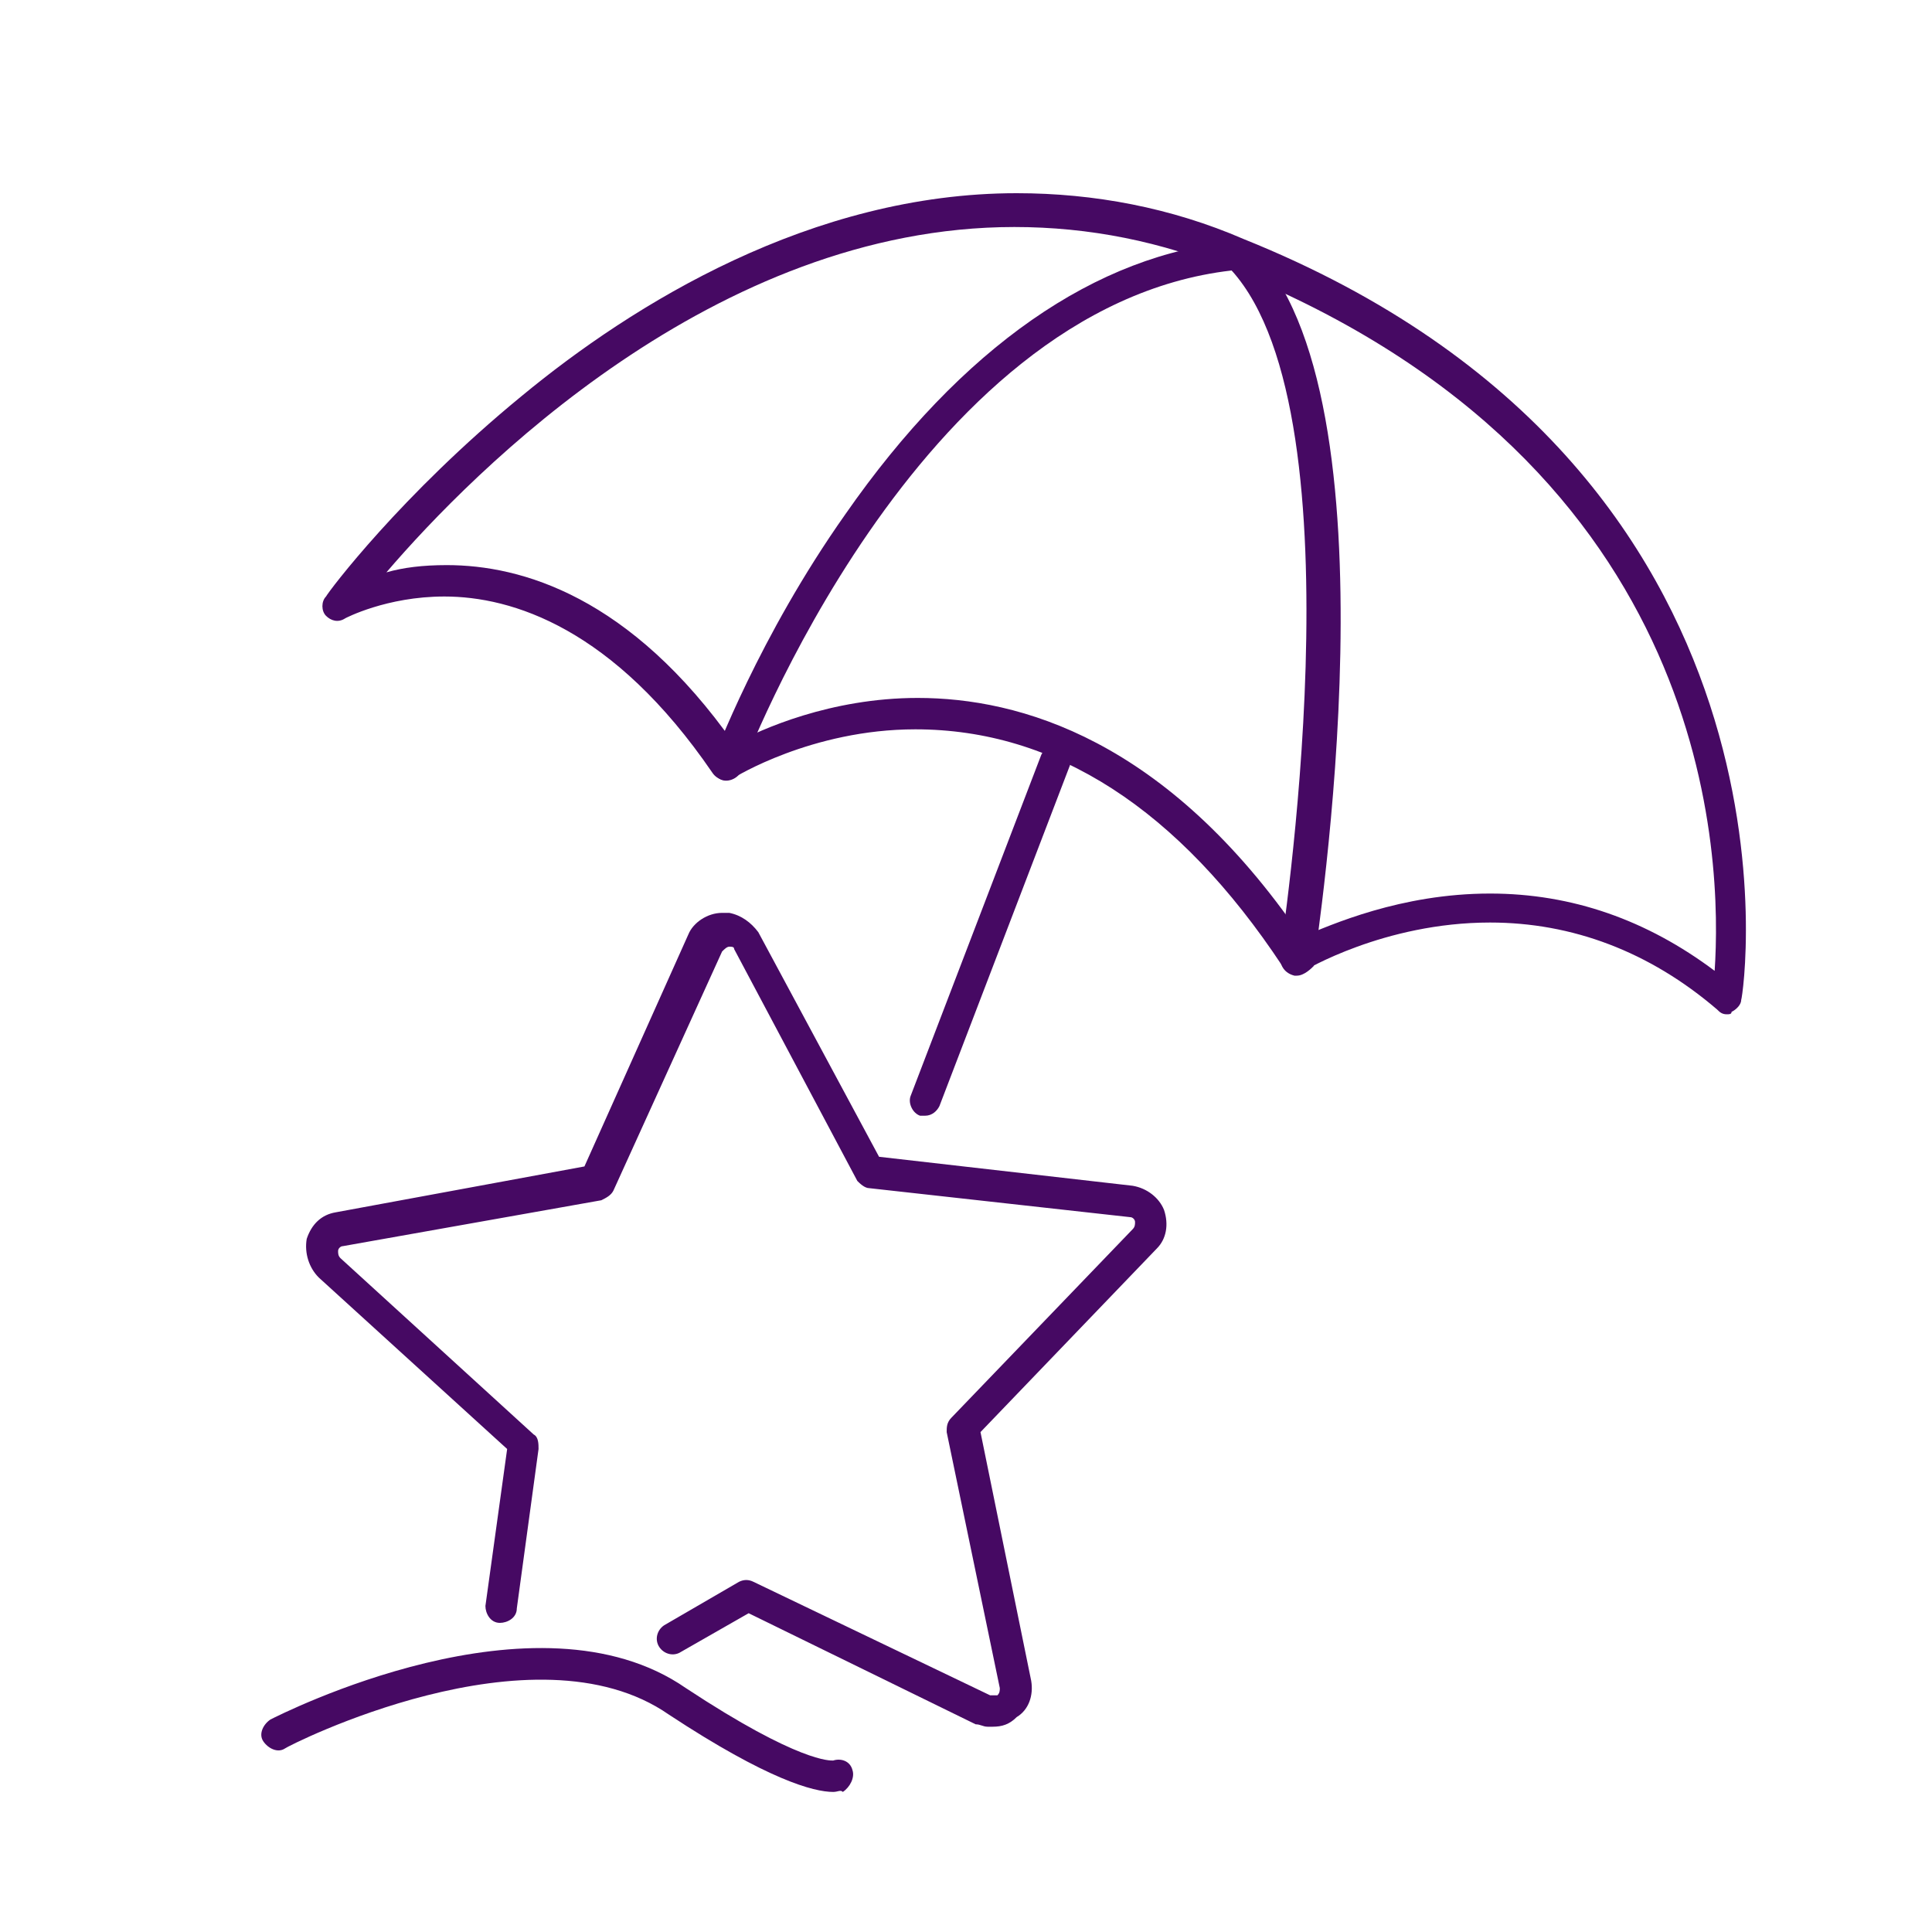
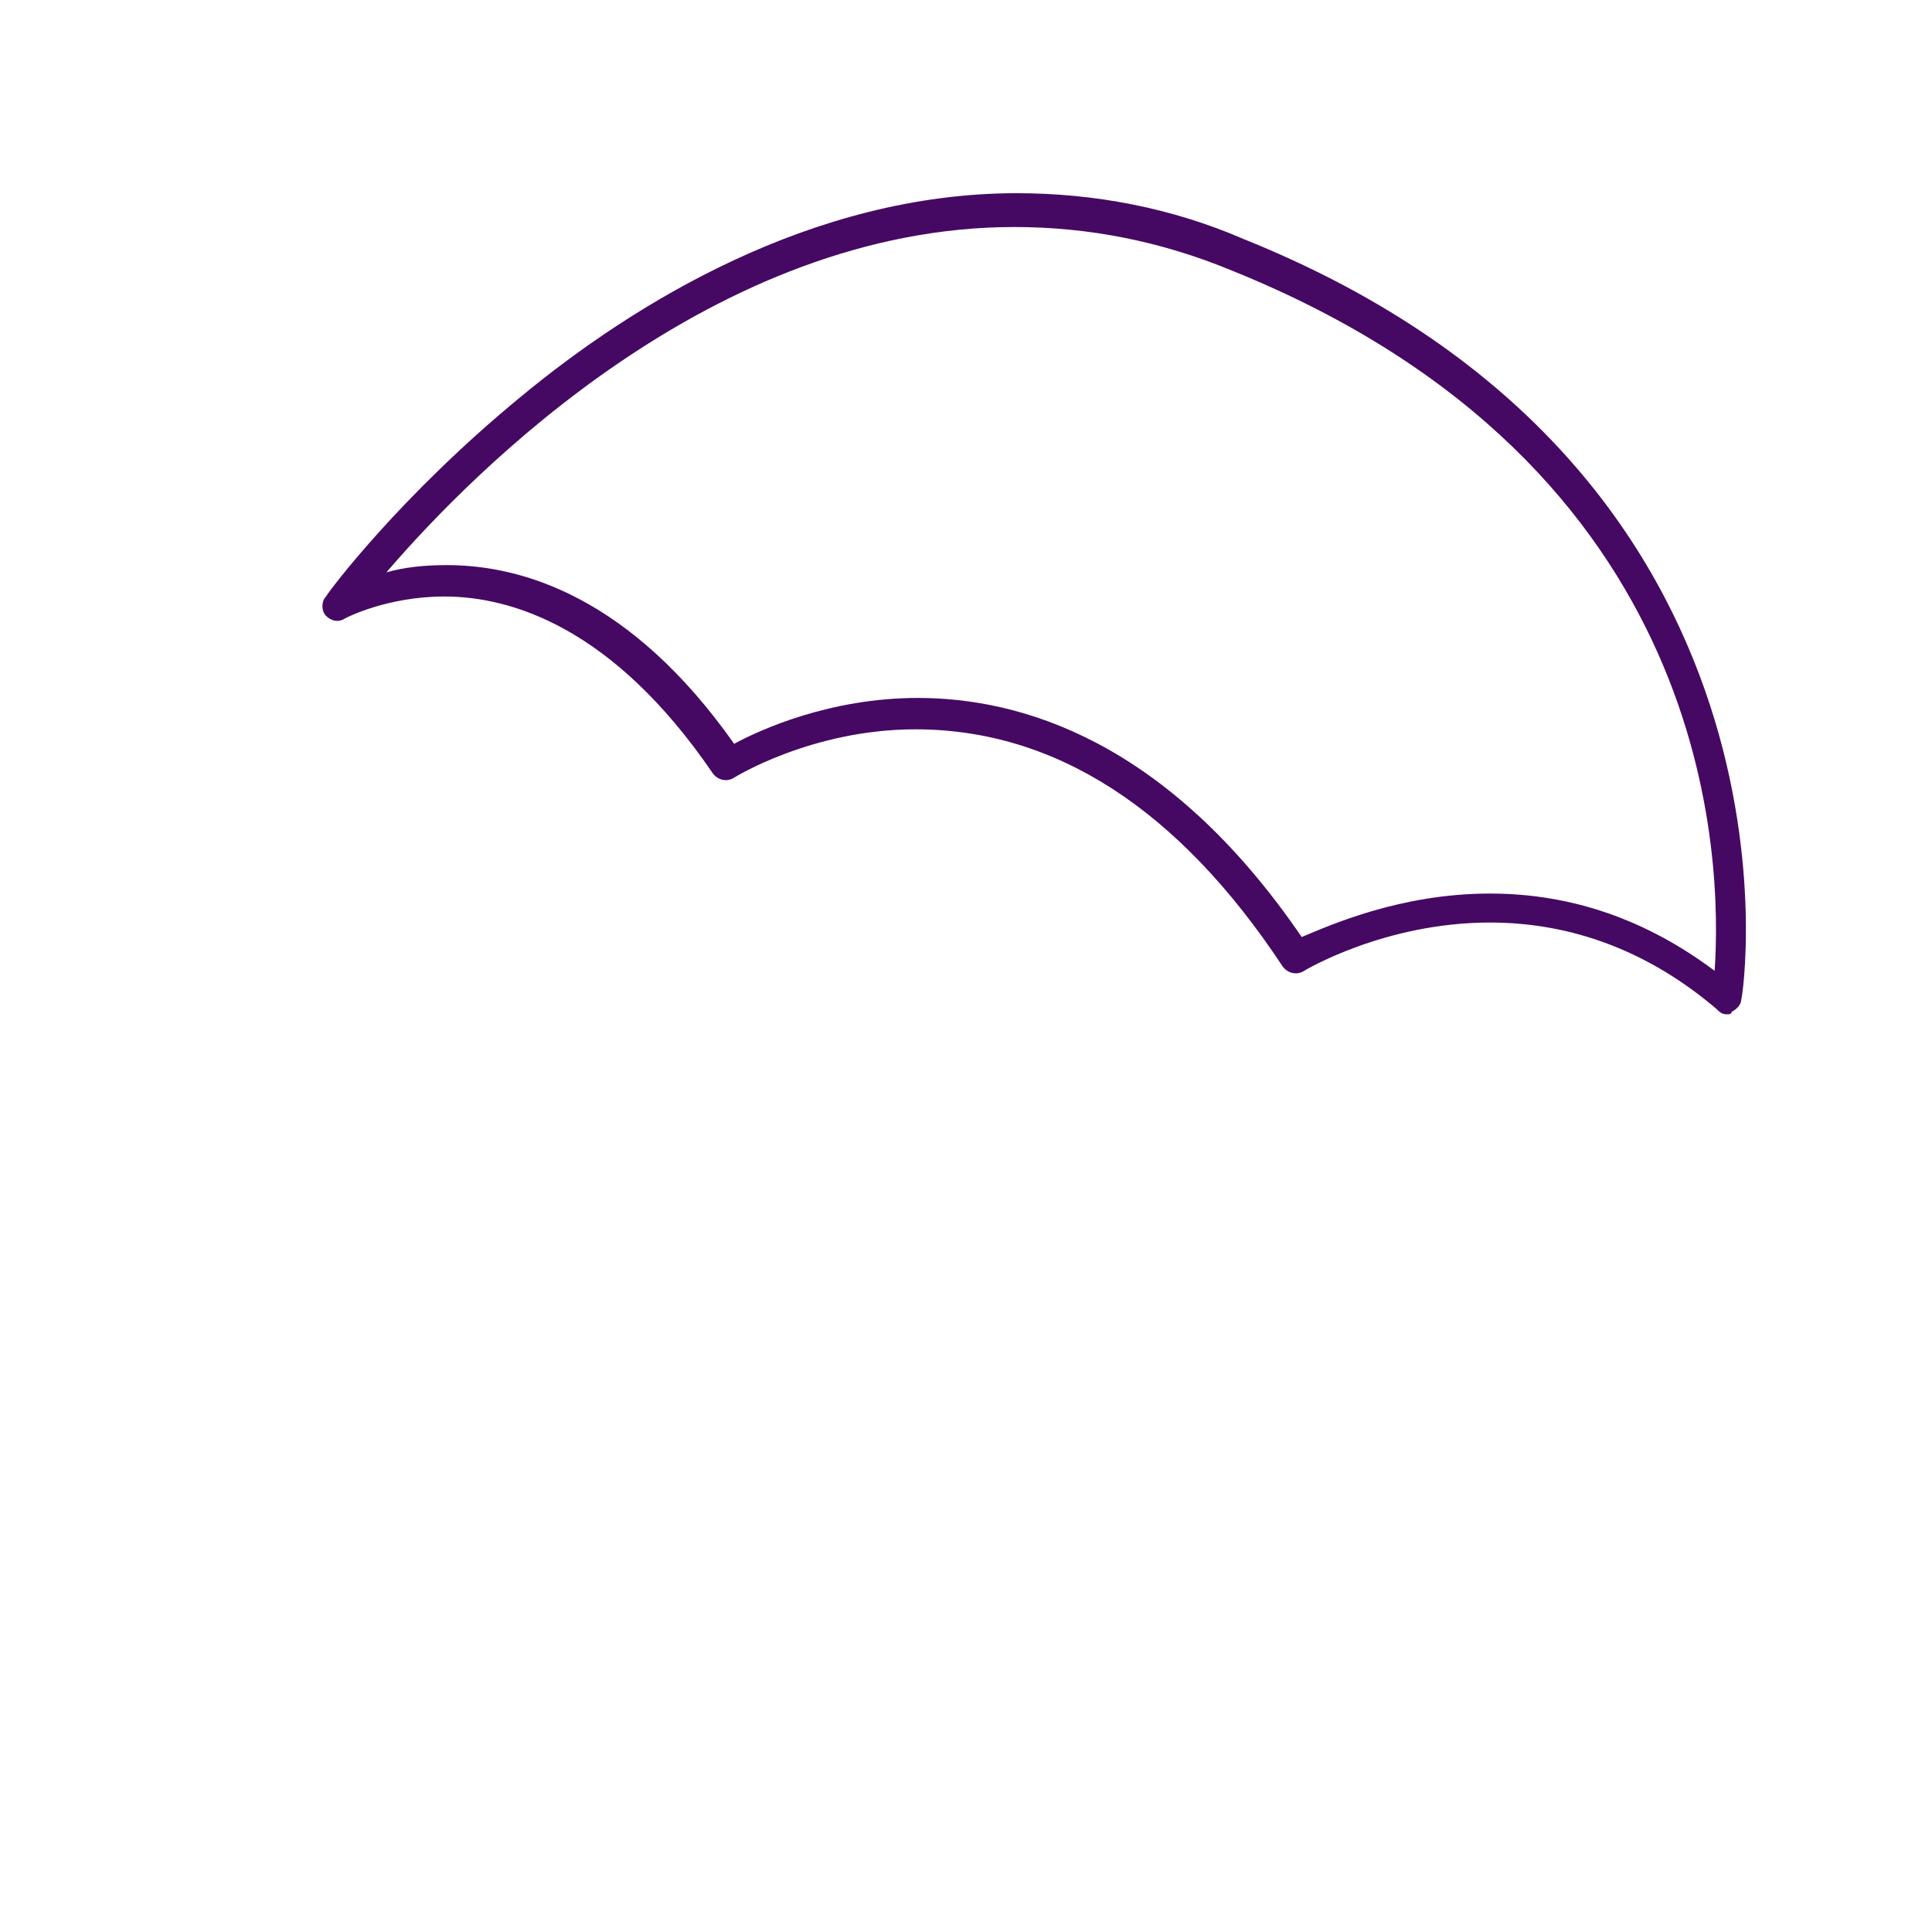
<svg xmlns="http://www.w3.org/2000/svg" version="1.1" id="Capa_1" x="0px" y="0px" viewBox="0 0 80 80" style="enable-background:new 0 0 80 80;" xml:space="preserve">
  <style type="text/css">
	.st0{opacity:0.1;fill:#728483;}
	.st1{fill:#589A9C;}
	.st2{fill:#8AAE3E;}
	.st3{fill:#7DAA57;}
	.st4{fill:#6AA470;}
	.st5{fill:#5B9E87;}
	.st6{fill:#91A5A5;}
	.st7{fill:#D182B6;}
	.st8{fill:#00B1B0;}
	.st9{fill:#7AC143;}
	.st10{fill:#798C8B;}
	.st11{fill:#333333;}
	.st12{fill:#677777;}
	.st13{opacity:0.8;}
	.st14{opacity:0.8;fill:#FFFFFF;}
	.st15{fill:#FFFFFF;}
	.st16{clip-path:url(#SVGID_4_);}
	.st17{opacity:0.6;clip-path:url(#SVGID_6_);fill:#211915;}
	.st18{clip-path:url(#SVGID_4_);fill:#FFFFFF;}
	.st19{clip-path:url(#SVGID_4_);fill:#48A3A7;}
	.st20{clip-path:url(#SVGID_4_);fill:#C2C3C8;stroke:#FFFFFF;stroke-miterlimit:10;}
	.st21{opacity:0.3;clip-path:url(#SVGID_4_);}
	.st22{opacity:0.6;fill:#FFFFFF;}
	.st23{fill:#FFFFFF;fill-opacity:0.9;}
	.st24{opacity:0.9;fill:#7AC143;}
	.st25{fill:none;stroke:#FFFFFF;stroke-width:0.5;stroke-miterlimit:10;}
	.st26{fill:none;}
	.st27{opacity:0.9;}
	.st28{fill:#7AC143;stroke:#7AC143;stroke-miterlimit:10;}
	.st29{fill:none;stroke:#00B1B0;stroke-miterlimit:10;}
	.st30{fill:#E9BA2A;}
	.st31{fill:#7F1A6B;}
	.st32{fill:#99B351;}
	.st33{fill:#17233F;}
	.st34{fill:url(#SVGID_7_);}
	.st35{fill:url(#SVGID_8_);}
	.st36{fill:url(#SVGID_9_);}
	.st37{fill:url(#SVGID_10_);}
	.st38{clip-path:url(#SVGID_12_);fill:url(#SVGID_13_);}
	.st39{fill:#523DB8;}
	.st40{fill:#C48AED;stroke:#C48AED;stroke-miterlimit:10;}
	.st41{fill:#C48AED;}
	.st42{fill:#9047B2;}
	.st43{fill:#244989;}
	.st44{fill:none;stroke:#FFFFFF;stroke-miterlimit:10;}
	.st45{fill-rule:evenodd;clip-rule:evenodd;fill:#FFFFFF;}
	.st46{opacity:0.3;}
	.st47{fill:#460963;}
	.st48{fill:none;stroke:#798C8B;stroke-miterlimit:10;}
</style>
  <g>
    <g>
      <g>
-         <path class="st47" d="M41.1,71.5c-0.1,0-0.1,0-0.2,0c-0.2,0-0.3-0.1-0.5-0.1L31,66.8l-2.8,1.6c-0.3,0.2-0.7,0.1-0.9-0.2     c-0.2-0.3-0.1-0.7,0.2-0.9l3.1-1.8c0.2-0.1,0.4-0.1,0.6,0l9.8,4.7c0.1,0,0.2,0,0.3,0c0.1-0.1,0.1-0.2,0.1-0.3l-2.2-10.6     c0-0.2,0-0.4,0.2-0.6l7.5-7.8c0.1-0.1,0.1-0.2,0.1-0.3c0-0.1-0.1-0.2-0.2-0.2l-10.8-1.2c-0.2,0-0.4-0.2-0.5-0.3l-5.1-9.6     c0-0.1-0.1-0.1-0.2-0.1c-0.1,0-0.2,0.1-0.3,0.2l-4.5,9.9c-0.1,0.2-0.3,0.3-0.5,0.4l-10.7,1.9c-0.1,0-0.2,0.1-0.2,0.2     c0,0.1,0,0.2,0.1,0.3l8,7.3c0.2,0.1,0.2,0.4,0.2,0.6l-0.9,6.6c0,0.4-0.4,0.6-0.7,0.6c-0.4,0-0.6-0.4-0.6-0.7L21,60l-7.8-7.1     c-0.4-0.4-0.6-1-0.5-1.6c0.2-0.6,0.6-1,1.2-1.1l10.3-1.9l4.3-9.6c0.2-0.5,0.8-0.9,1.4-0.9c0.1,0,0.2,0,0.3,0     c0.5,0.1,0.9,0.4,1.2,0.8l5,9.3l10.5,1.2c0.6,0.1,1.1,0.5,1.3,1c0.2,0.6,0.1,1.2-0.3,1.6l-7.3,7.6l2.1,10.3     c0.1,0.6-0.1,1.2-0.6,1.5C41.8,71.4,41.5,71.5,41.1,71.5z" />
-       </g>
+         </g>
      <g>
-         <path class="st47" d="M53.7,40.4c0,0-0.1,0-0.1,0C53.2,40.3,53,40,53,39.6c0-0.2,3.5-22.3-2-28.4c-13.1,1.5-20.2,20.5-20.3,20.7     c-0.1,0.3-0.5,0.5-0.8,0.4c-0.3-0.1-0.5-0.5-0.4-0.8c0.1-0.2,1.9-5.1,5.5-10.2c4.8-6.9,10.4-10.8,16.2-11.3c0.2,0,0.4,0,0.6,0.2     c6.3,6.2,2.7,28.8,2.6,29.8C54.3,40.1,54,40.4,53.7,40.4z" />
-       </g>
+         </g>
      <g>
        <g>
-           <path class="st47" d="M38.3,46.2c-0.1,0-0.2,0-0.2,0c-0.3-0.1-0.5-0.5-0.4-0.8l5.4-14.1c0.1-0.3,0.5-0.5,0.8-0.4      c0.3,0.1,0.5,0.5,0.4,0.8l-5.4,14.1C38.8,46,38.6,46.2,38.3,46.2z" />
-         </g>
+           </g>
        <g>
          <path class="st47" d="M71.5,42c-0.2,0-0.3-0.1-0.4-0.2c-2.8-2.4-6-3.6-9.4-3.6c-4.4,0-7.7,2-7.7,2c-0.3,0.2-0.7,0.1-0.9-0.2      c-4.3-6.5-9.4-9.8-15.2-9.8c-4.3,0-7.5,2-7.5,2c-0.3,0.2-0.7,0.1-0.9-0.2c-4.1-6-8.3-7.3-11.1-7.3c-2.4,0-4.1,0.9-4.1,0.9      c-0.3,0.2-0.6,0.1-0.8-0.1c-0.2-0.2-0.2-0.6,0-0.8c0.1-0.2,3.1-4.2,8.1-8.3c4.6-3.8,12-8.4,20.5-8.4c3.2,0,6.4,0.6,9.4,1.9      c23.9,9.6,20.7,31.3,20.6,31.5c0,0.2-0.2,0.4-0.4,0.5C71.7,42,71.6,42,71.5,42z M61.7,37c3.4,0,6.5,1.1,9.3,3.2      c0.3-4.5,0.1-20.9-20-29c-2.9-1.2-5.9-1.8-9-1.8C29.6,9.4,19.6,19.5,16,23.7c0.7-0.2,1.5-0.3,2.5-0.3c3.1,0,7.6,1.3,11.9,7.4      c1.1-0.6,4-1.9,7.6-1.9c4.2,0,10.3,1.7,15.9,9.9C55.1,38.3,58,37,61.7,37z" />
        </g>
        <g>
-           <path class="st47" d="M34.5,74.2c-0.8,0-2.7-0.5-6.8-3.2c-5.6-3.9-15.8,1.3-15.9,1.4c-0.3,0.2-0.7,0-0.9-0.3      c-0.2-0.3,0-0.7,0.3-0.9c0.4-0.2,11-5.6,17.2-1.3c4.7,3.1,6,3,6.1,3c0.3-0.1,0.7,0,0.8,0.4c0.1,0.3-0.1,0.7-0.4,0.9      C34.8,74.1,34.7,74.2,34.5,74.2z" />
-         </g>
+           </g>
      </g>
    </g>
  </g>
</svg>